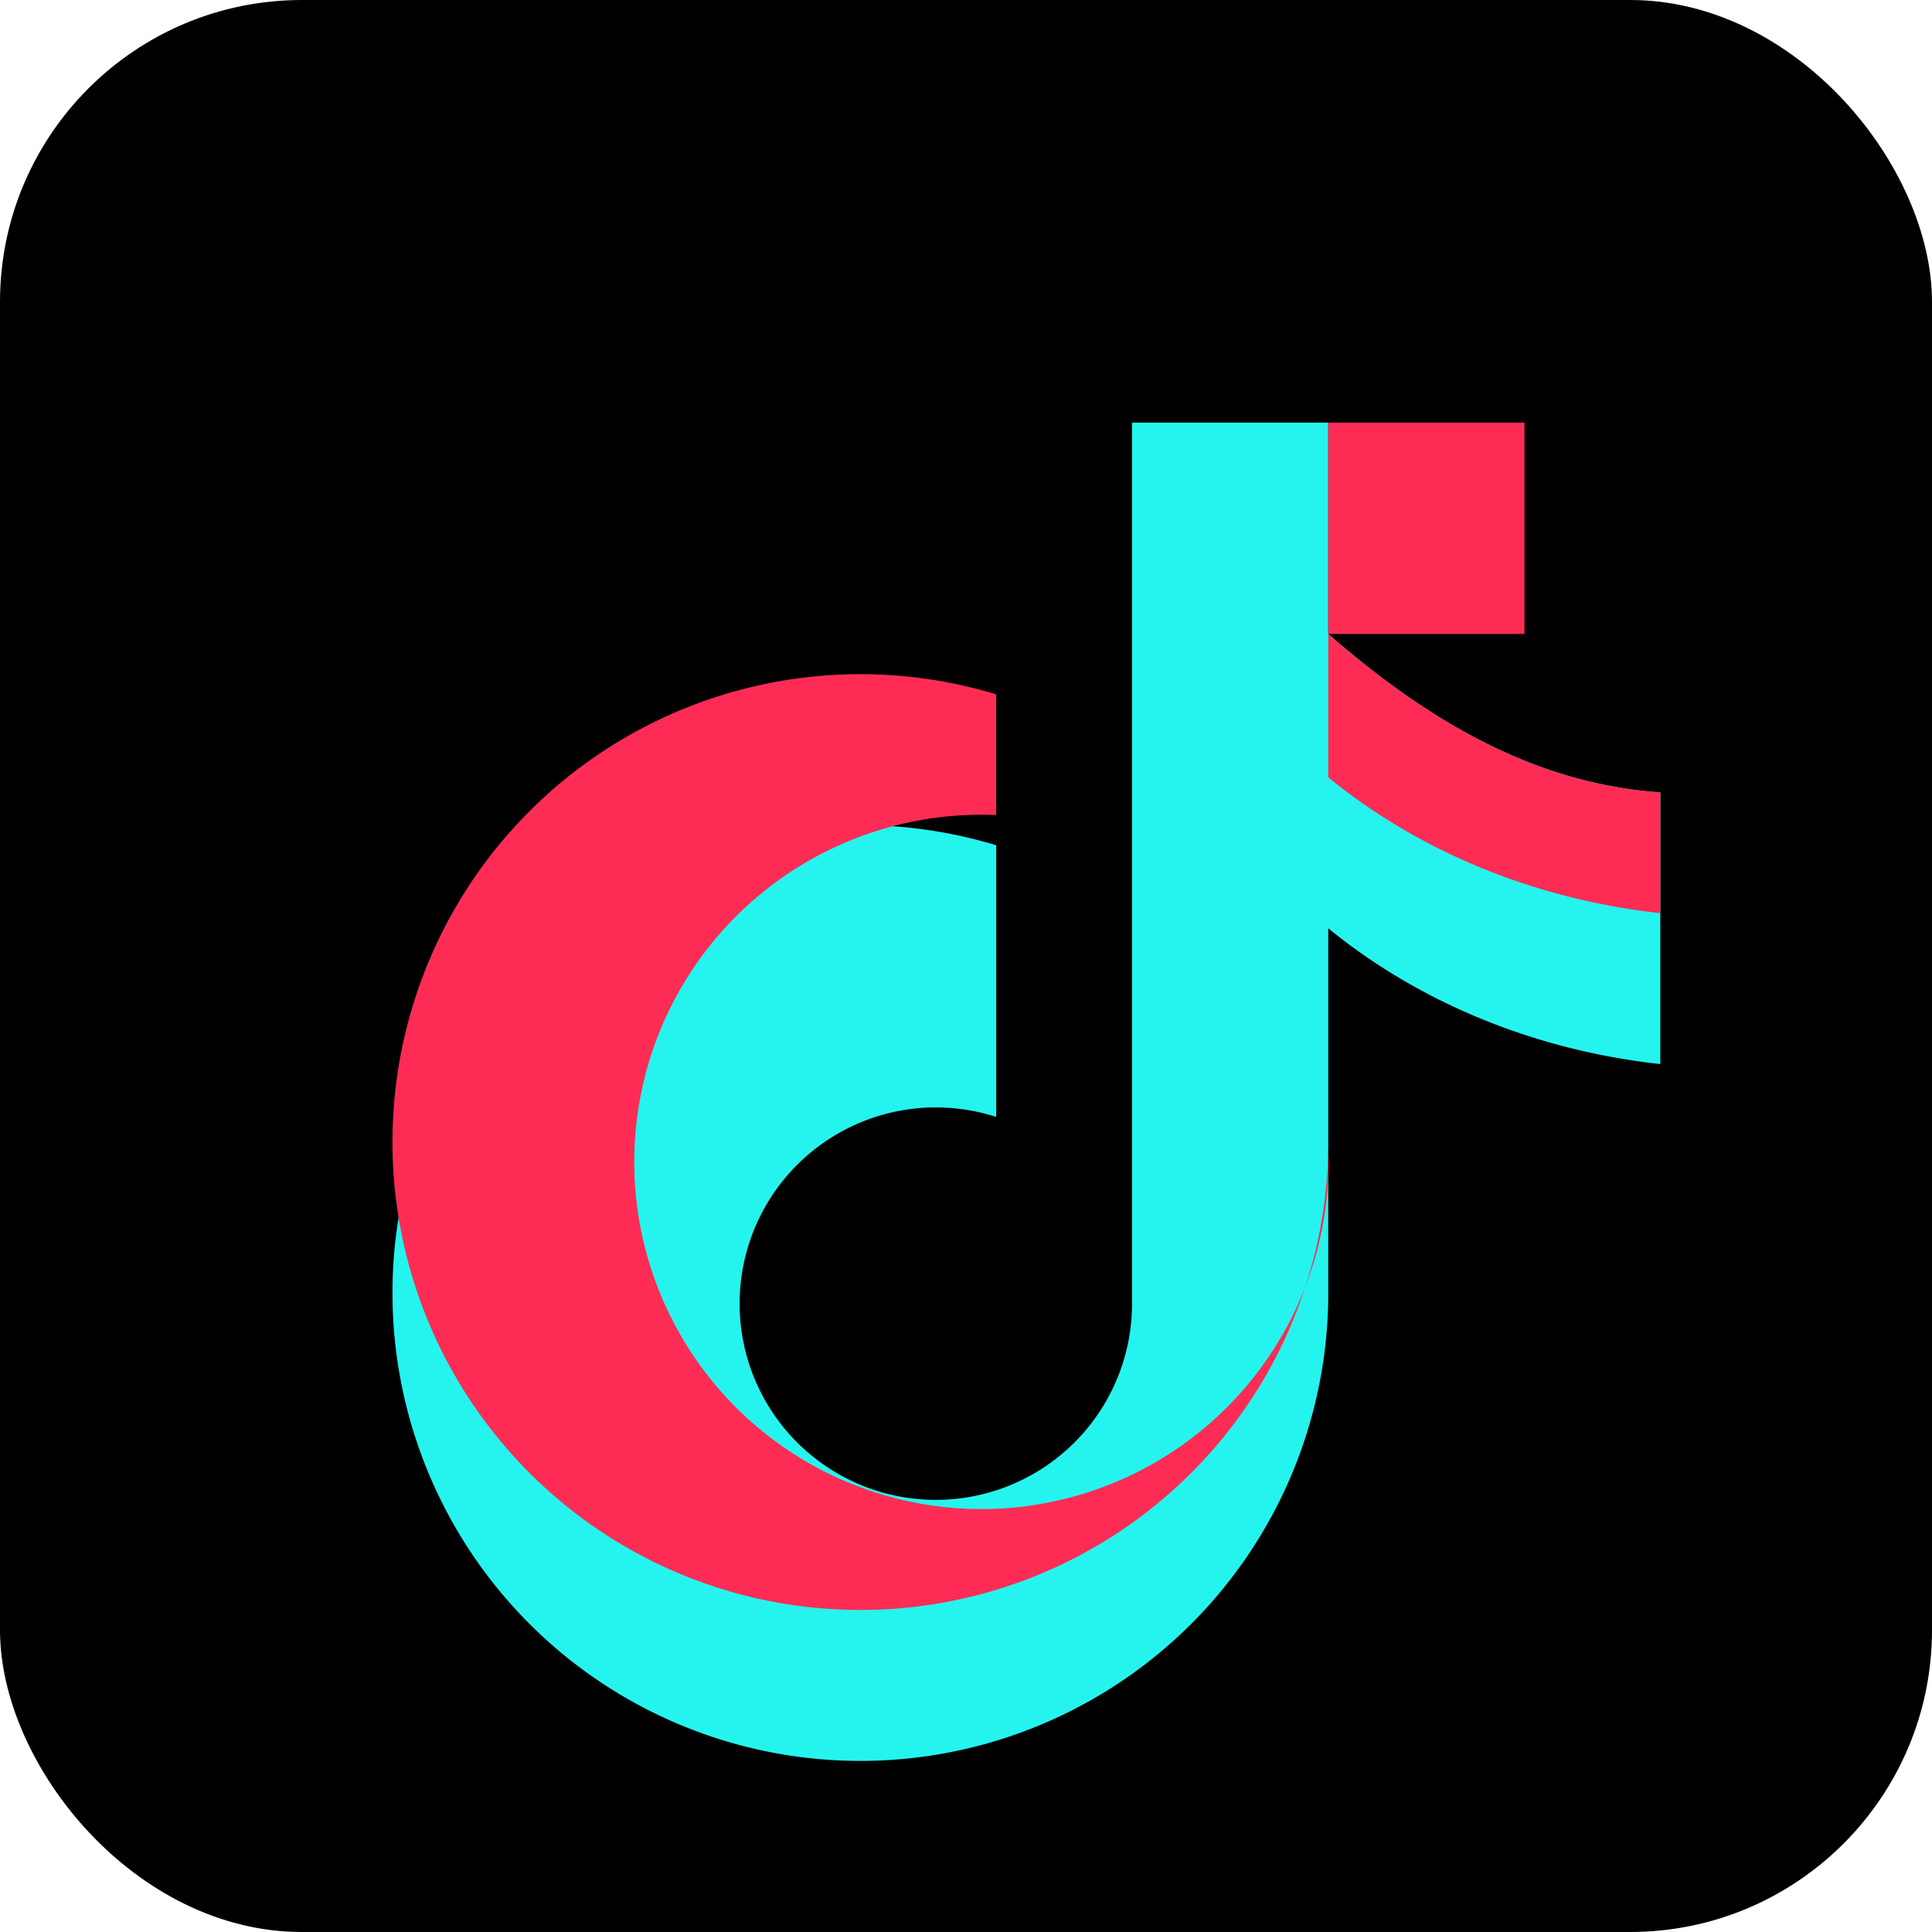
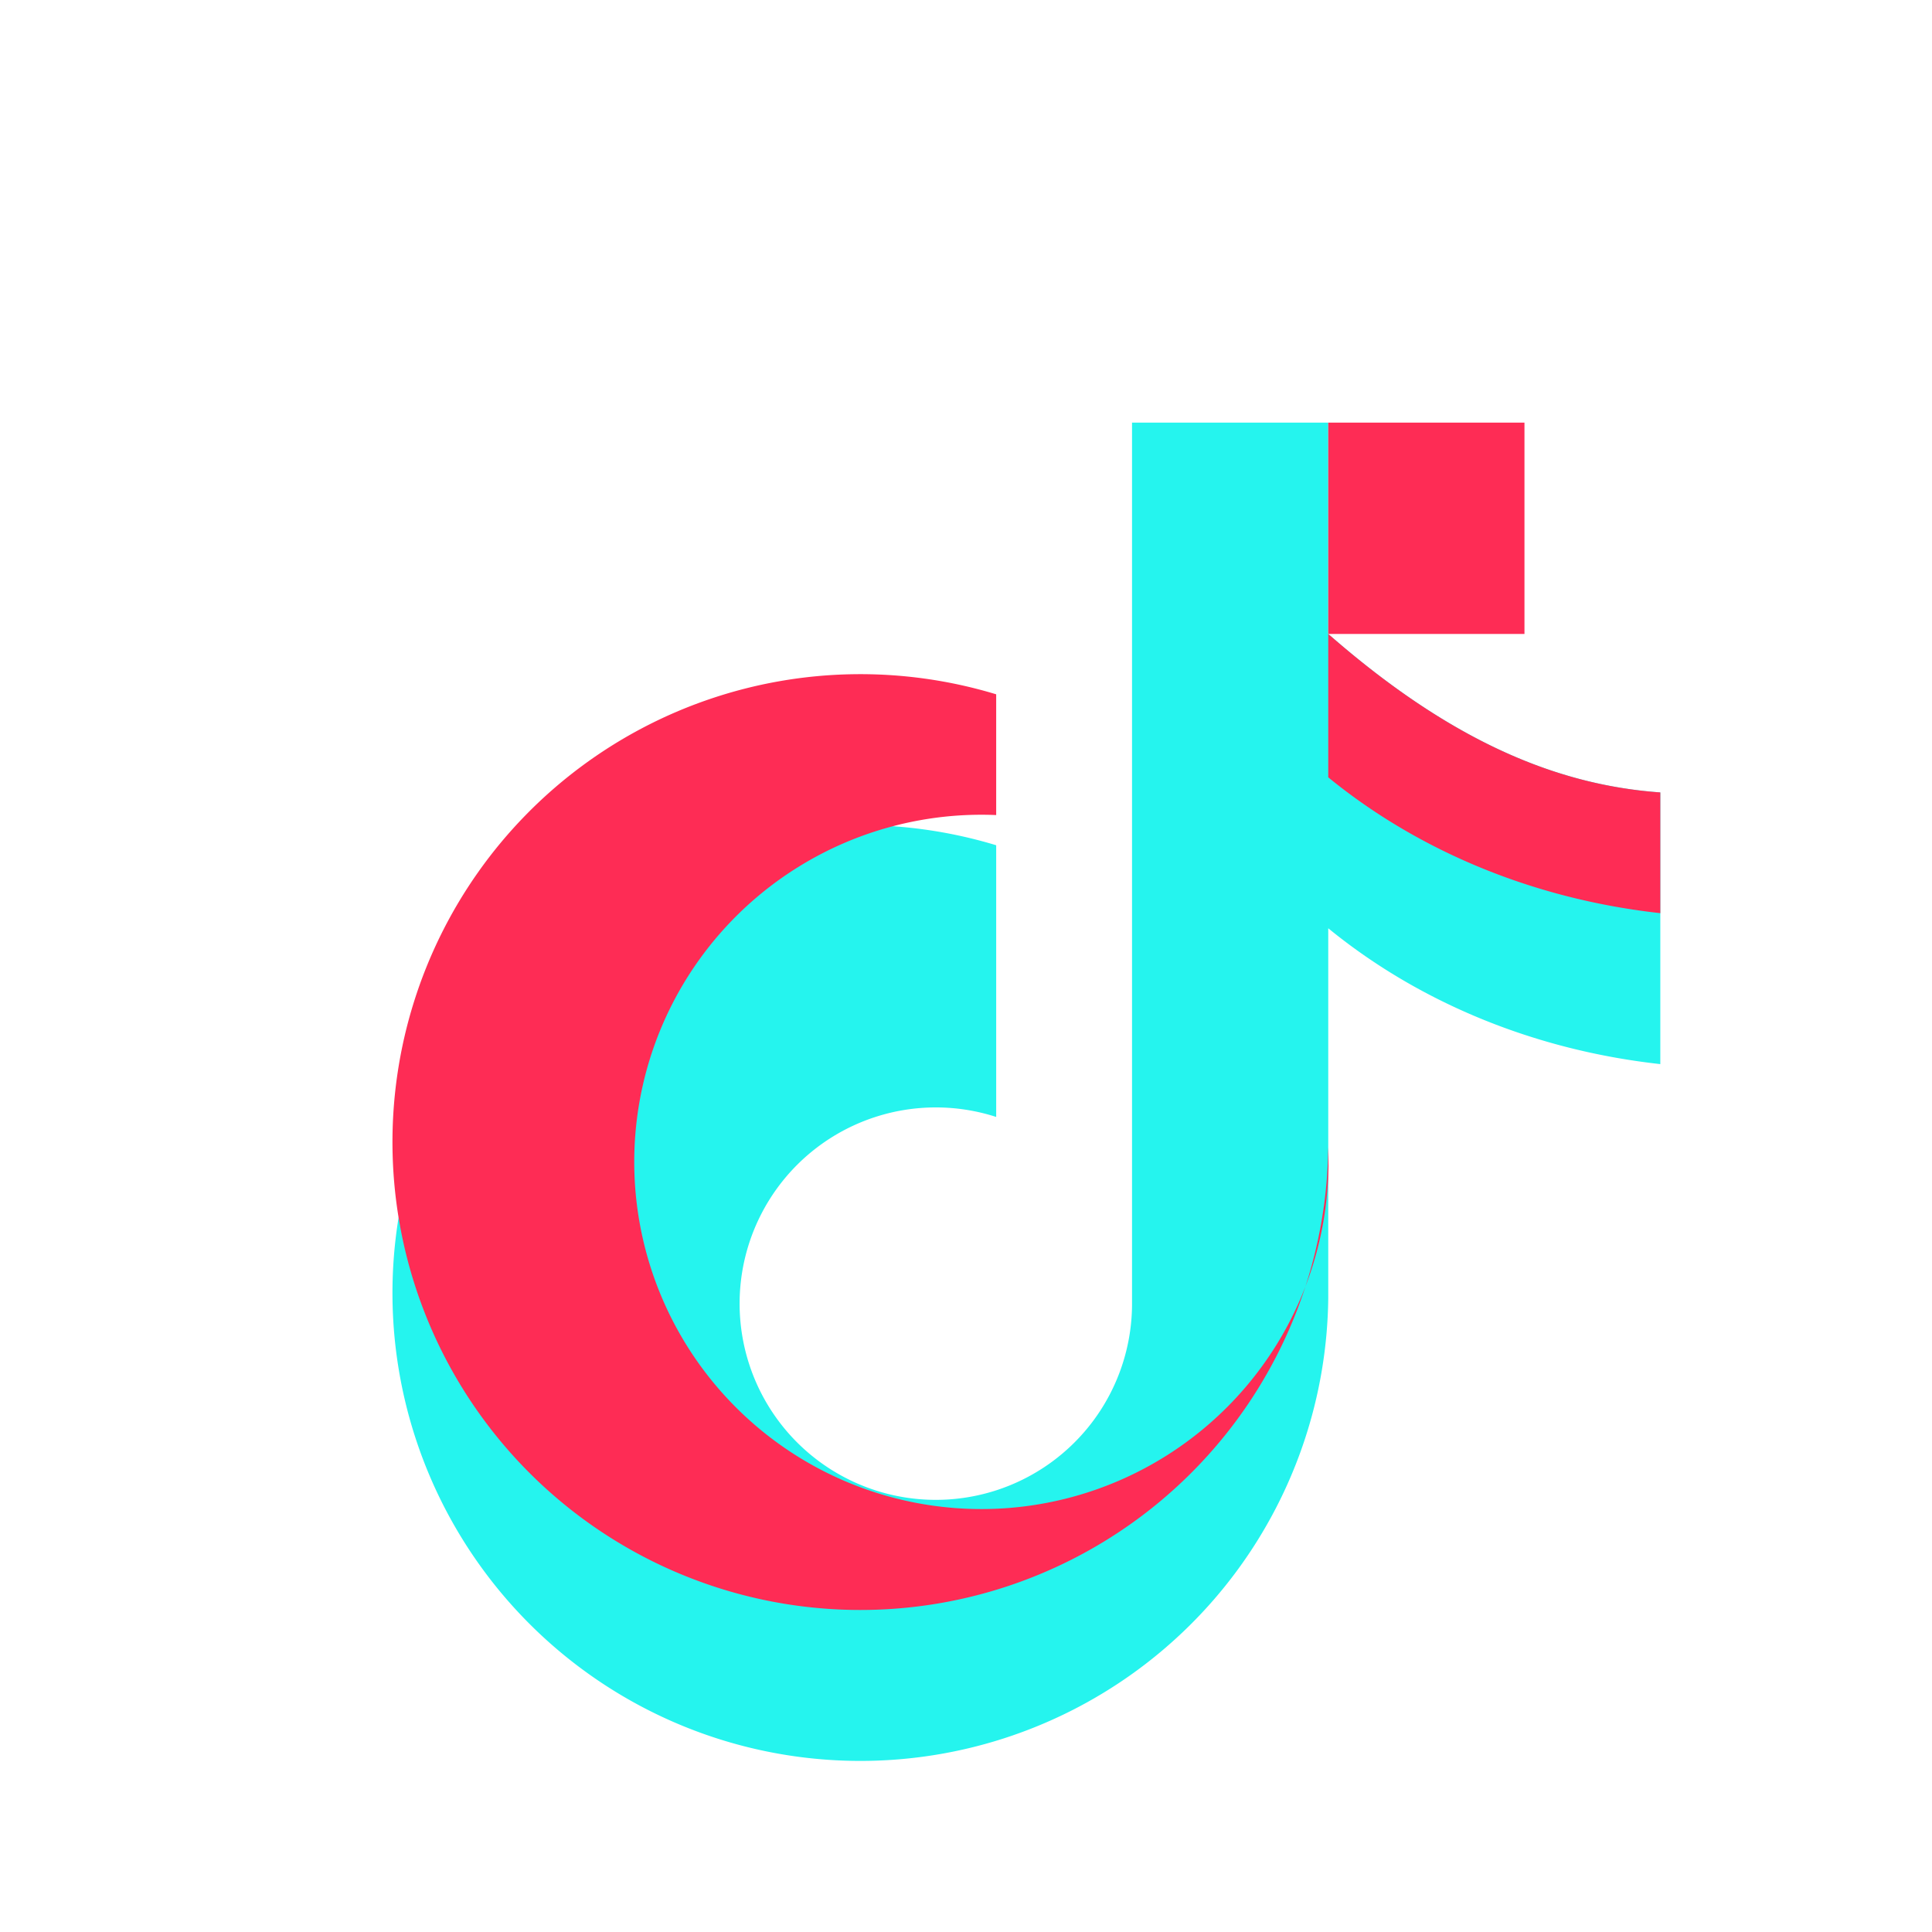
<svg xmlns="http://www.w3.org/2000/svg" viewBox="0 0 256 256">
-   <rect width="256" height="256" rx="40" fill="#000" />
  <path d="M176 84c16 14 30 20 44 21v36c-18-2-33-9-44-18v49a62 62 0 11-44-60v36a26 26 0 1018 25V56h26v28z" fill="#25F4EE" />
  <path d="M176 84c16 14 30 20 44 21v16c-18-2-33-9-44-18v49a62 62 0 11-44-60v16a46 46 0 1044 44V56h26v28z" fill="#FE2C55" />
</svg>